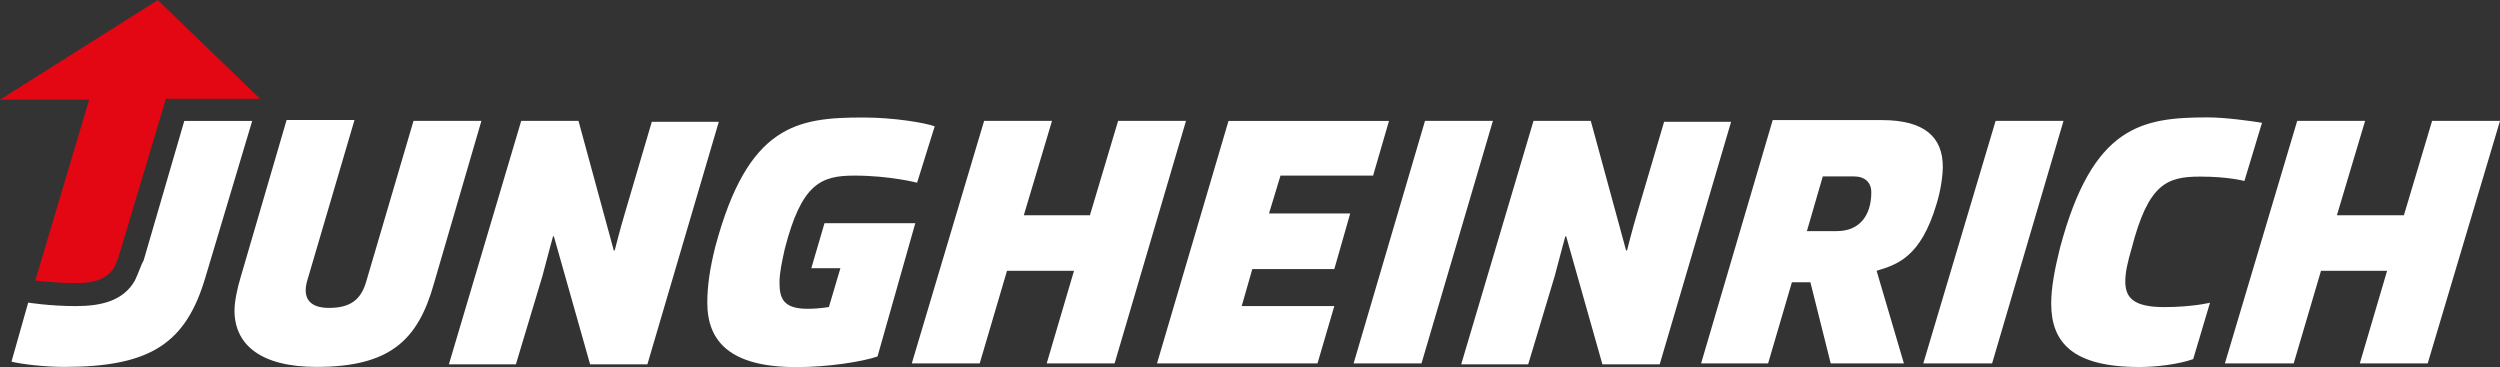
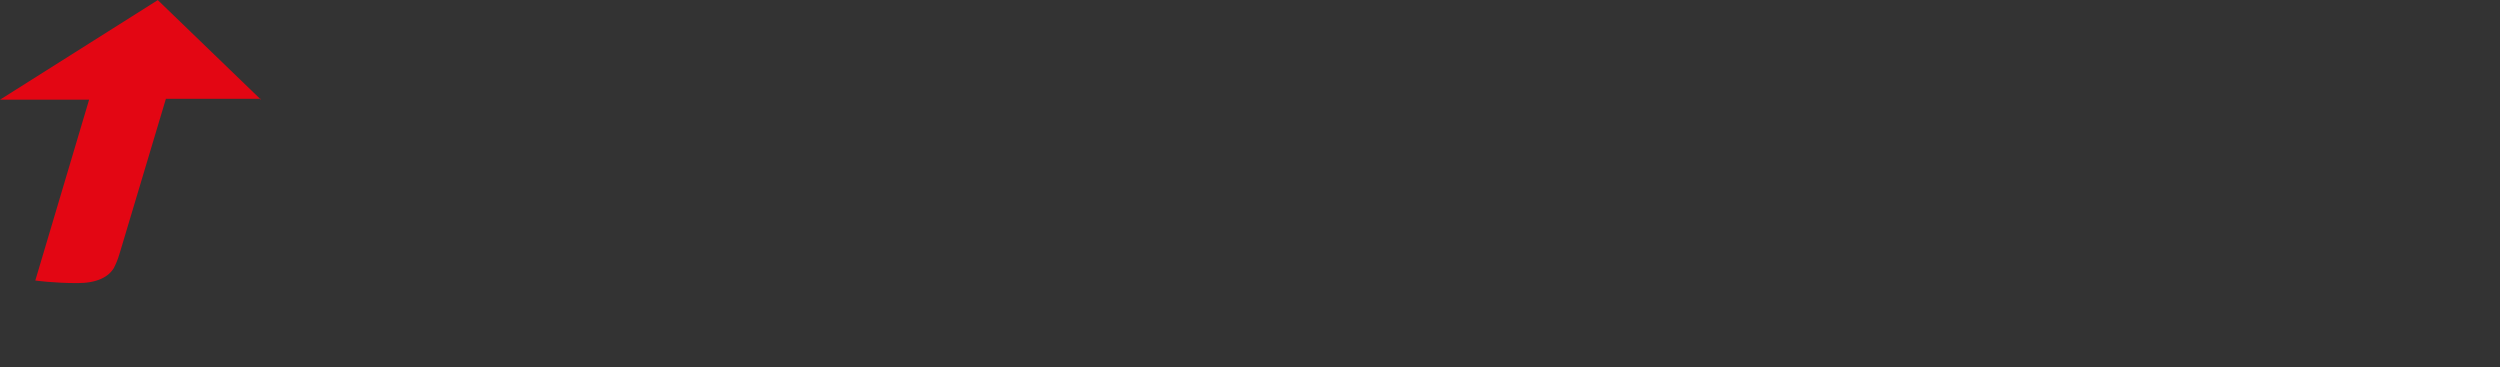
<svg xmlns="http://www.w3.org/2000/svg" version="1.1" id="Layer_1" x="0px" y="0px" viewBox="0 0 2500 367" style="enable-background:new 0 0 2500 367;" xml:space="preserve">
  <rect x="0" y="0" width="2500" height="367" fill="#333333" stroke="none" />
  <style type="text/css">
	.st0{fill:#FFFFFF;}
	.st1{fill:#E30613;}
</style>
-   <path class="st0" d="M240.7,277c-3.5,11.5-6.2,24.7-6.2,33.5c0,34.4,26.5,56.4,82,56.4c73.2,0,101.4-26.5,117.3-82.9l47.6-163.1  h-67.9L366,282.3c-5.3,17.6-15.9,25.6-37,25.6c-19.4,0-26.5-9.7-22-26.5L354.5,120h-67.9L240.7,277z M1157,363.4h160.5l16.8-57.3  h-92.6l10.6-37h82l15.9-55.6H1269l11.5-37.9h92.6l15.9-54.7h-160.5L1157,363.4z M2208.1,117.4c-66.1,0-115.5,7.9-148.1,130.5  c-5.3,21.2-8.8,39.7-8.8,55.6c0,38.8,21.2,63.5,88.2,63.5c16.8,0,38.8-2.6,53.8-7.9l16.8-56.4c0,0-17.6,4.4-45.9,4.4  c-30.9,0-38.8-9.7-38.8-25.6c0-9.7,2.6-20.3,6.2-32.6c16.8-65.3,35.3-72.3,68.8-72.3c28.2,0,44.1,4.4,44.1,4.4l17.6-58.2  C2250.4,120.9,2224.9,117.4,2208.1,117.4z M11.5,361.6c9.7,2.6,33.5,5.3,52.9,5.3c86.4,0,121.7-23.8,141.1-89.9l46.7-156.1h-67.9  l-40.6,139.3c-2.6,4.4-5.3,13.2-8.8,20.3c-11.5,20.3-33.5,25.6-59.1,25.6s-47.6-3.5-47.6-3.5L11.5,361.6z M1701.1,363.4h67  l23.8-81.1h18.5l20.3,81.1h73.2l-27.3-92.6c20.3-6.2,44.1-13.2,60-67c4.4-14.1,6.2-29.1,6.2-37c0-29.1-17.6-46.7-60.8-46.7h-109.3  L1701.1,363.4z M1806.9,231.1l15.9-54.7h30.9c11.5,0,17.6,6.2,17.6,15.9c0,22.9-11.5,38.8-34.4,38.8L1806.9,231.1z M915.3,223.2  h-90.8l-13.2,45h29.1L828.9,307c0,0-9.7,1.8-21.2,1.8c-24.7,0-28.2-10.6-28.2-26.5c0-9.7,2.6-21.2,5.3-33.5  c16.8-65.3,36.2-73.2,69.7-73.2c35.3,0,62.6,7.1,62.6,7.1l17.6-56.4c-9.7-3.5-40.6-8.8-71.4-8.8c-66.1,0-115.5,7.1-148.1,129.6  c-5.3,21.2-7.9,38.8-7.9,55.6c0,38.8,22.9,64.4,89.1,64.4c31.7,0,65.3-5.3,81.1-10.6L915.3,223.2z M1425,120.9h67.9l-71.4,242.5  h-67.9L1425,120.9z M521.2,120.9h57.3l35.3,129.6h0.9c0,0,5.3-21.2,10.6-38.8l26.5-89.9h67l-71.4,242.5h-57.3l-36.2-127.9h-0.9  c0,0-5.3,19.4-10.6,39.7l-26.5,88.2h-67L521.2,120.9z M1533.5,120.9h57.3l35.3,129.6h0.9c0,0,5.3-21.2,10.6-38.8l26.5-89.9h67  l-71.4,242.5h-57.3l-36.2-127.9h-0.9c0,0-5.3,19.4-10.6,39.7l-26.5,88.2h-67L1533.5,120.9z M1995.6,120.9h67.9l-71.4,242.5h-68.8  L1995.6,120.9z M984.1,120.9h67.9l-28.2,94.4h66.1l28.2-94.4h67.9l-71.4,242.5h-67.9l27.3-92.6h-67l-27.3,92.6h-67.9L984.1,120.9z   M2297.2,120.9h67.9l-28.2,94.4h67l28.2-94.4h67.9l-72.3,242.5h-67.9l27.3-92.6H2321l-27.3,92.6h-68.8L2297.2,120.9z" />
  <path class="st1" d="M261,99.7L157.8,0.1L0,99.7h89.1L35.3,280.5c0,0,17.6,2.6,42.3,2.6c19.4,0,30.9-6.2,36.2-15  c2.6-5.3,3.5-7.1,6.2-15.9l45.9-153.4H261V99.7z" />
</svg>